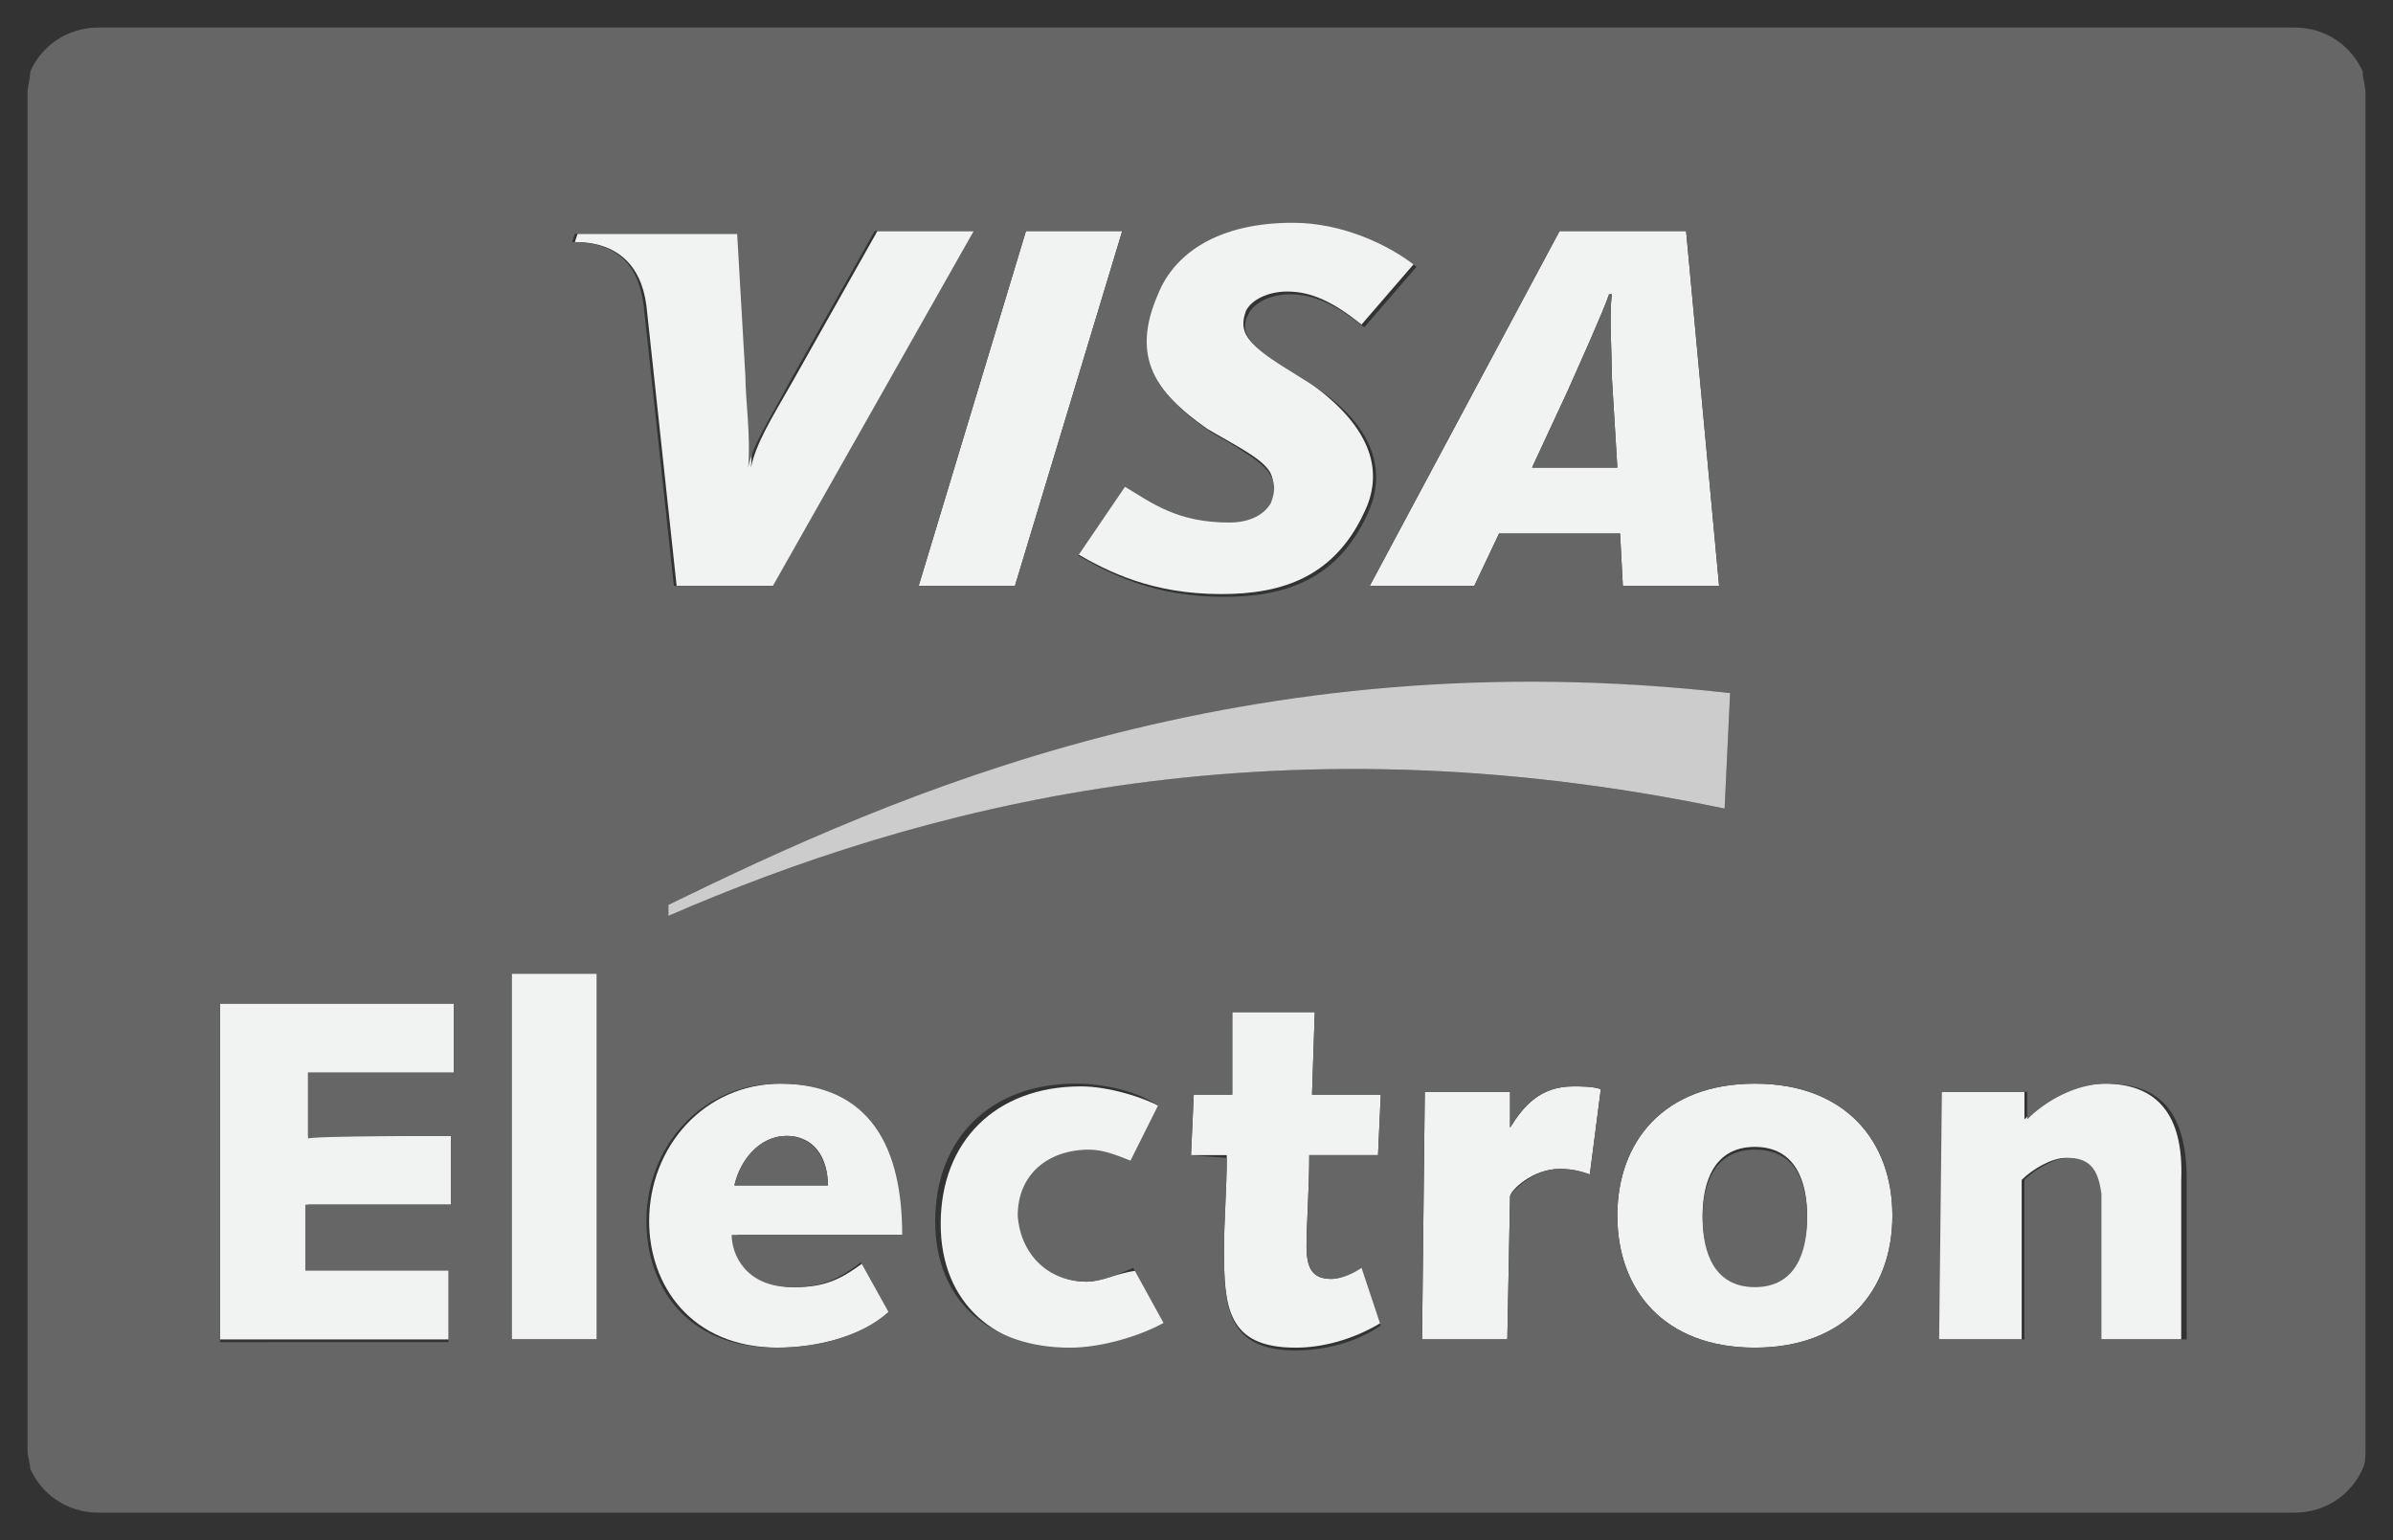
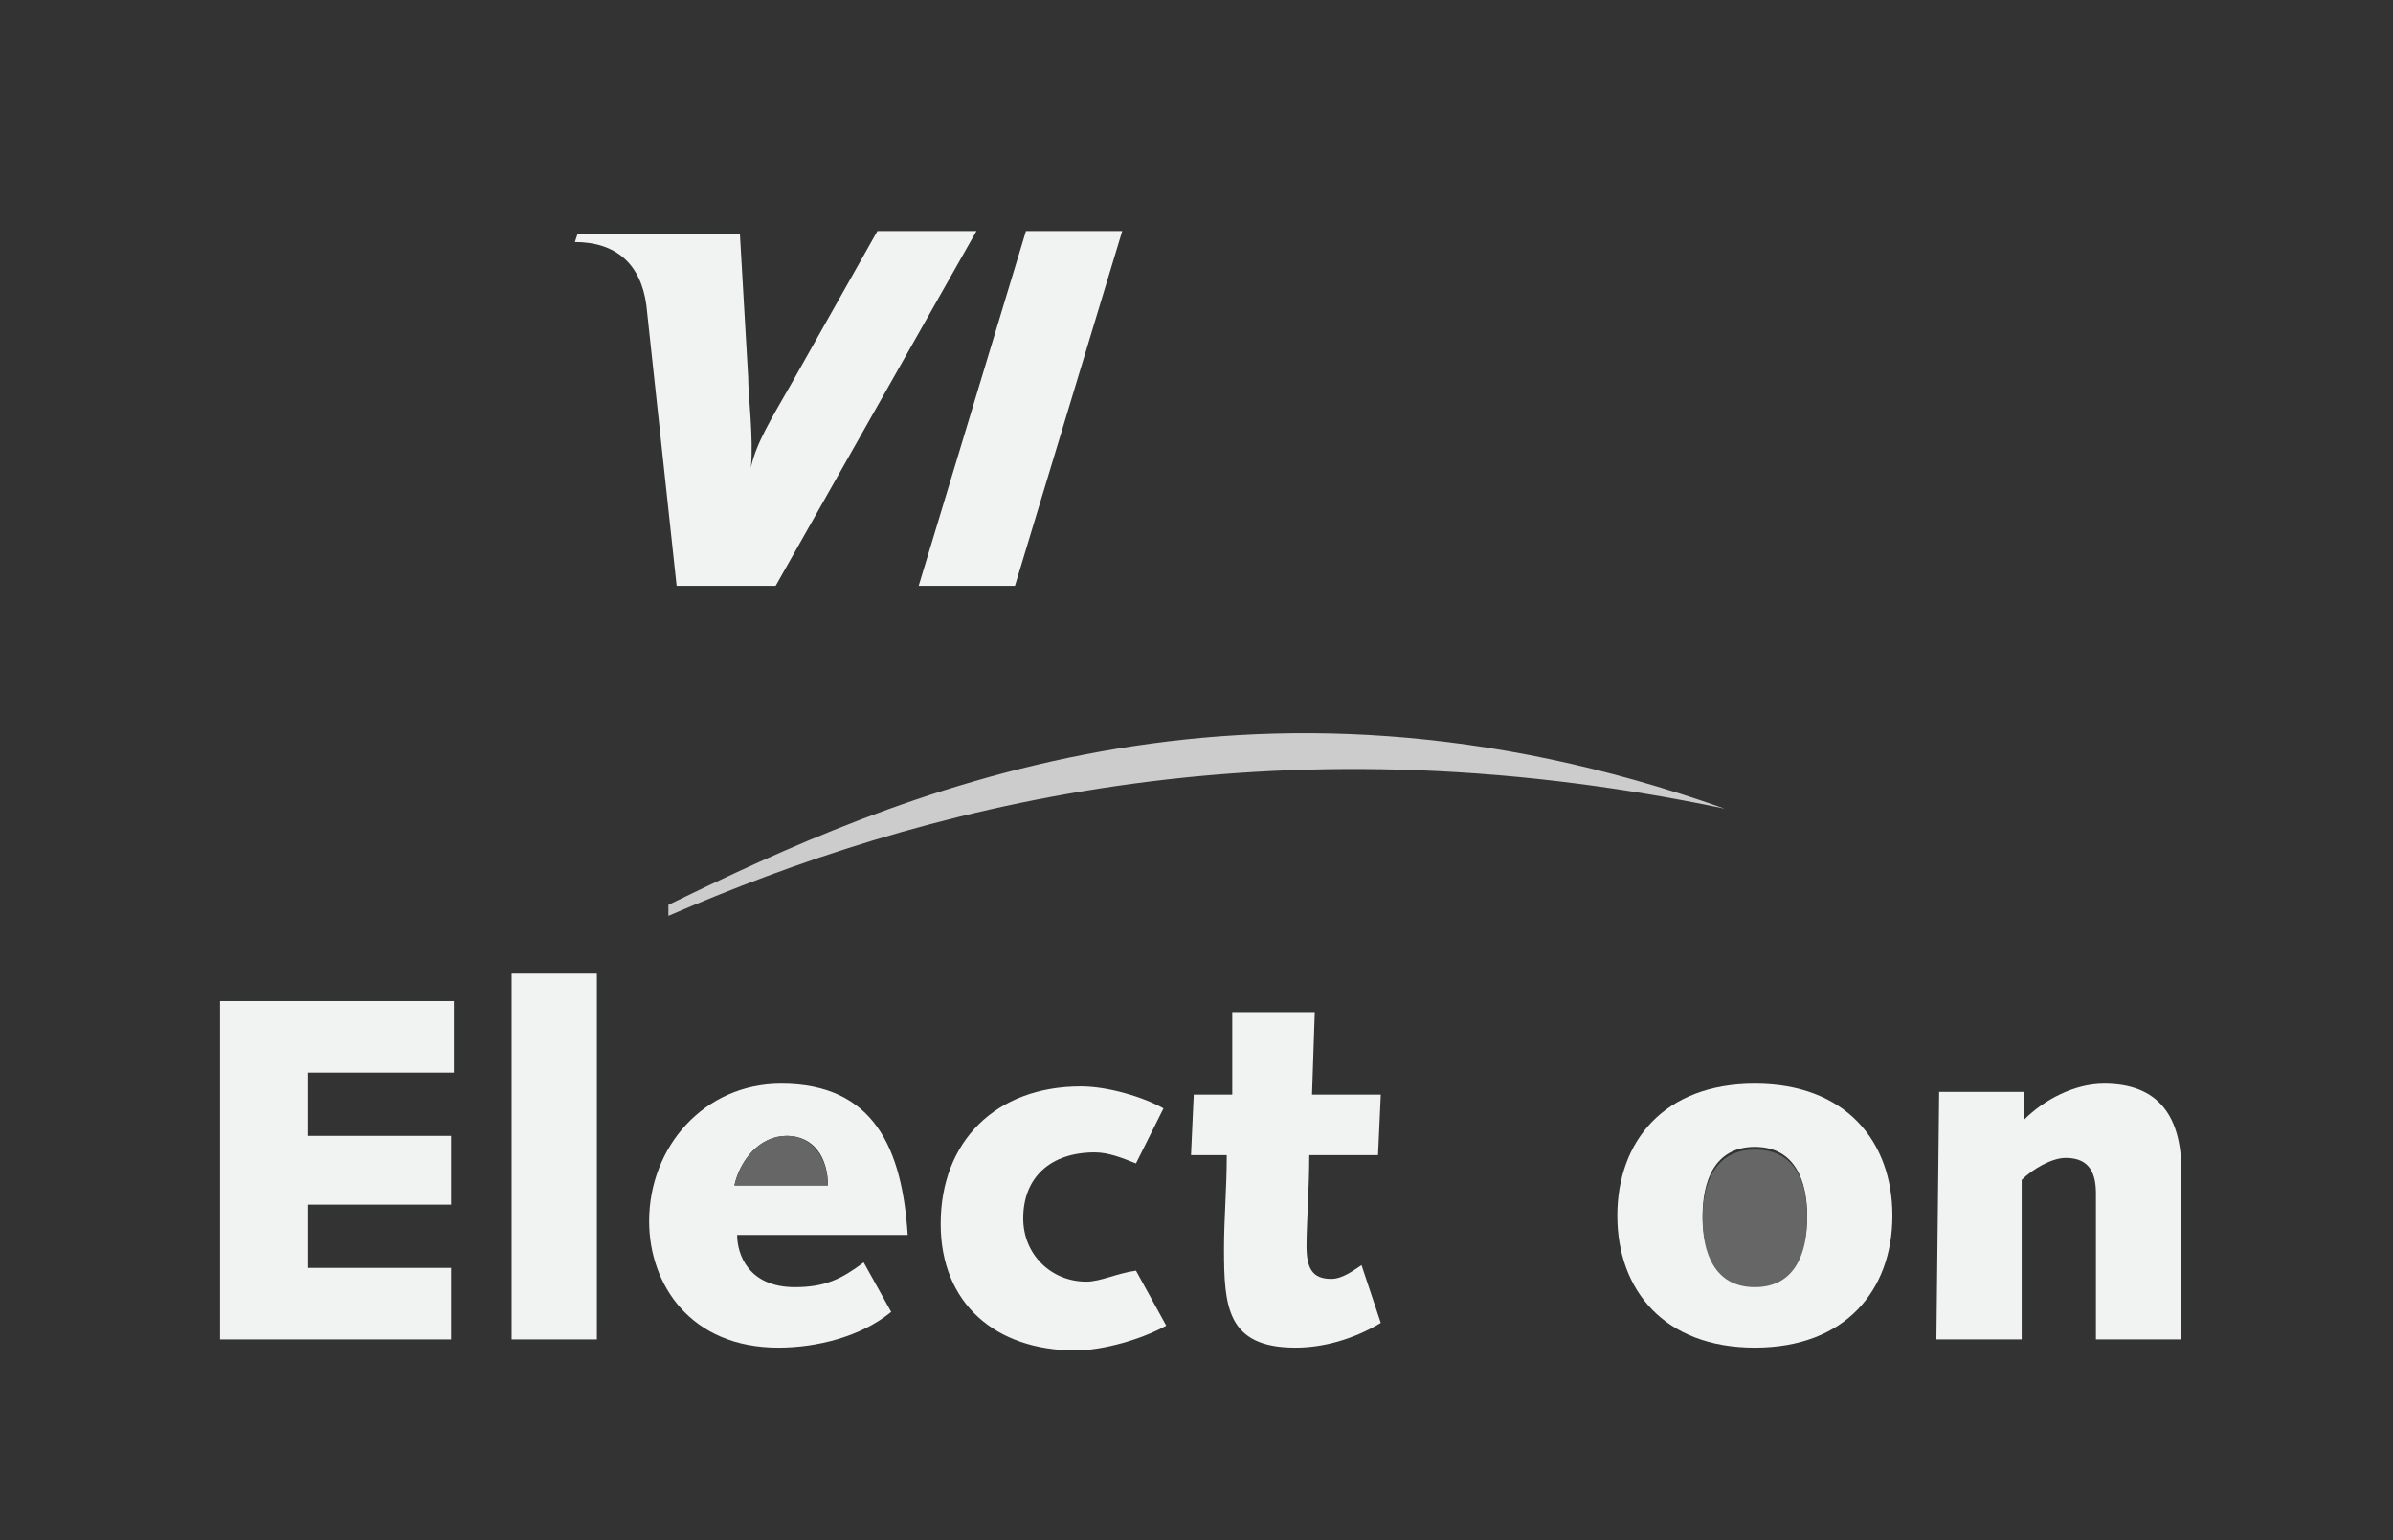
<svg xmlns="http://www.w3.org/2000/svg" version="1.1" id="Layer_1" x="0px" y="0px" viewBox="0 0 87 56" style="enable-background:new 0 0 87 56;" xml:space="preserve">
  <rect x="0" y="0" width="87" height="56" fill="#333333" stroke="none" />
  <style type="text/css">
	.st0{fill:#F1F2F2;}
	.st1{fill:#666666;}
	.st2{fill:#CCCCCC;}
</style>
  <g>
    <rect x="18.6" y="35.4" class="st0" width="3.1" height="13.3" />
    <polygon class="st0" points="36.9,21.3 40.8,8.4 37.3,8.4 33.4,21.3  " />
    <polygon class="st0" points="8,48.7 16.4,48.7 16.4,46.1 11.2,46.1 11.2,43.8 16.4,43.8 16.4,41.3 11.2,41.3 11.2,39 16.5,39    16.5,36.4 8,36.4  " />
    <path class="st0" d="M28.2,21.3l7.3-12.9h-3.6l-3.1,5.5c-0.8,1.4-1.3,2.2-1.5,3.1h0c0.1-1.1-0.1-2.6-0.1-3.3l-0.3-5.2h-5.9   l-0.1,0.3c1.5,0,2.4,0.8,2.6,2.3l1.1,10.2L28.2,21.3L28.2,21.3z" />
    <path class="st0" d="M28.4,39.4c-2.8,0-4.8,2.3-4.8,5c0,2.3,1.5,4.6,4.7,4.6c1.4,0,3-0.4,4.1-1.3l-1-1.8c-0.8,0.6-1.4,0.9-2.5,0.9   c-1.7,0-2.1-1.2-2.1-1.9h6.2C32.8,41.8,31.8,39.4,28.4,39.4z M26.7,43.1c0.2-0.9,0.9-1.8,1.9-1.8c1,0,1.5,0.8,1.5,1.8H26.7z" />
-     <path class="st0" d="M53.6,21.3l0.9-1.9l4.4,0l0.1,1.9h3.5L61.3,8.4h-4.6l-6.9,12.9L53.6,21.3L53.6,21.3z M57,14.2   c0.4-0.9,1.3-2.9,1.5-3.5h0.1c-0.1,0.8,0,2.1,0,3l0.2,3.3h-3.1L57,14.2z" />
-     <path class="st0" d="M44.6,18.9c-1.9,0-2.7-0.7-3.8-1.3l-1.7,2.5c1.2,0.7,2.8,1.5,5.3,1.5c2.2,0,4.2-0.6,5.3-3.2   c0.6-1.5,0-3.1-2.4-4.7l-0.8-0.5c-1.1-0.7-1.5-1.1-1.2-1.9c0.2-0.4,0.8-0.7,1.5-0.7c0.9,0,1.7,0.4,2.7,1.2l1.9-2.2   c-1-0.8-2.7-1.6-4.5-1.6c-2.6,0-4.2,1.1-4.9,2.6c-0.9,2.3-0.1,3.6,1.9,5l0.7,0.4c1.4,0.8,2,1.2,1.5,2.1   C45.8,18.8,45.2,18.9,44.6,18.9z" />
-     <path class="st0" d="M54.9,41L54.9,41l0-1.3h-3.1l-0.1,9h3.1l0.1-5.2c0-0.2,0.8-1,1.8-1c0.5,0,0.8,0.1,1.1,0.2l0.4-3.1   c-0.3-0.1-0.7-0.1-1-0.1C56,39.5,55.4,40.2,54.9,41z" />
    <path class="st0" d="M76.5,39.4c-1.1,0-2.2,0.6-2.9,1.3v-1h-3.1l-0.1,9h3.1l0-5.8c0.4-0.4,1.1-0.8,1.6-0.8c0.9,0,1.1,0.6,1.1,1.3   c0,1.8,0,3.6,0,5.3h3.1c0-2,0-3.9,0-5.8C79.4,40.5,78.4,39.4,76.5,39.4z" />
    <path class="st0" d="M39.5,46.6c-1.3,0-2.3-1-2.3-2.3c0-1.5,1-2.4,2.6-2.4c0.5,0,1,0.2,1.5,0.4l1-2c-0.7-0.4-2-0.8-3-0.8   c-3.1,0-5.1,2-5.1,5c0,2.9,2,4.6,4.9,4.6c1,0,2.4-0.4,3.3-0.9l-1.1-2C40.6,46.3,40,46.6,39.5,46.6z" />
    <path class="st0" d="M48.4,46.5c-0.7,0-0.9-0.4-0.9-1.2c0-0.8,0.1-2.1,0.1-3.3h2.5l0.1-2.2h-2.5l0.1-3h-3l0,3h-1.4L43.3,42h1.3   c0,1.2-0.1,2.3-0.1,3.4c0,2.1,0.1,3.6,2.6,3.6c1,0,2.1-0.3,3.1-0.9L49.5,46C49.2,46.2,48.8,46.5,48.4,46.5z" />
    <path class="st0" d="M63.8,39.4c-3.3,0-5,2.1-5,4.8s1.7,4.8,5,4.8s5-2.1,5-4.8S67.1,39.4,63.8,39.4z M63.8,46.7   c-1.5,0-1.9-1.3-1.9-2.5c0-1.2,0.4-2.5,1.9-2.5c1.5,0,1.9,1.3,1.9,2.5C65.7,45.4,65.3,46.7,63.8,46.7z" />
    <path class="st1" d="M63.8,41.8c-1.5,0-1.9,1.3-1.9,2.5c0,1.2,0.4,2.5,1.9,2.5c1.5,0,1.9-1.3,1.9-2.5C65.7,43,65.3,41.8,63.8,41.8z   " />
    <path class="st1" d="M28.6,41.3c-1,0-1.7,0.9-1.9,1.8h3.4C30.1,42.2,29.6,41.3,28.6,41.3z" />
-     <path class="st1" d="M85.9,2.6C85.5,1.7,84.6,1,83.4,1H3.6C2.4,1,1.5,1.7,1.1,2.6C1.1,2.9,1,3.1,1,3.4v49.3c0,0.3,0.1,0.5,0.1,0.7   C1.5,54.3,2.4,55,3.6,55h79.8c1.2,0,2.1-0.7,2.5-1.6c0.1-0.2,0.1-0.5,0.1-0.7V3.4C86,3.1,85.9,2.9,85.9,2.6z M75.2,42.1   c-0.5,0-1.2,0.4-1.6,0.8l0,5.8h-3.1l0.1-9h3.1v1c0.7-0.7,1.8-1.3,2.9-1.3c1.9,0,2.9,1,2.9,3.5c0,1.8,0,3.8,0,5.8h-3.1   c0-1.7,0-3.5,0-5.3C76.3,42.7,76.1,42.1,75.2,42.1z M54.9,41c0.5-0.8,1.1-1.5,2.3-1.5c0.3,0,0.7,0,1,0.1l-0.4,3.1   c-0.3-0.1-0.6-0.2-1.1-0.2c-1,0-1.8,0.9-1.8,1l-0.1,5.2h-3.1l0.1-9h3.1L54.9,41C54.9,41,54.9,41,54.9,41z M24.3,33.3v-0.4   c8.2-4,20.9-9.6,38.6-7.7l-0.2,4.2C45.9,25.9,33.3,29.4,24.3,33.3z M43.3,42l0.1-2.2h1.4l0-3h3l-0.1,3h2.5L50.1,42h-2.5   c0,1.2-0.1,2.6-0.1,3.3c0,0.8,0.2,1.2,0.9,1.2c0.4,0,0.8-0.2,1.1-0.4l0.7,2.1c-0.9,0.6-2,0.9-3.1,0.9c-2.5,0-2.6-1.6-2.6-3.6   c0-1.1,0.1-2.2,0.1-3.4L43.3,42C43.3,42,43.3,42,43.3,42z M39.5,46.6c0.6,0,1.2-0.3,1.7-0.5l1.1,2C41.4,48.6,40,49,38.9,49   c-2.8,0-4.9-1.6-4.9-4.6c0-3,2-5,5.1-5c1.1,0,2.3,0.3,3,0.8l-1,2c-0.5-0.2-1-0.4-1.5-0.4c-1.5,0-2.6,0.9-2.6,2.4   C37.1,45.6,38.1,46.6,39.5,46.6z M28.8,46.8c1.1,0,1.7-0.3,2.5-0.9l1,1.8c-1,0.9-2.6,1.3-4.1,1.3c-3.3,0-4.7-2.3-4.7-4.6   c0-2.7,2-5,4.8-5c3.4,0,4.5,2.4,4.5,5.5h-6.2C26.6,45.6,27.1,46.8,28.8,46.8z M20.8,8.8l0.1-0.3h5.9l0.3,5.2c0,0.8,0.2,2.2,0.1,3.3   h0c0.2-0.9,0.7-1.6,1.5-3.1l3.1-5.5h3.6l-7.3,12.9h-3.6l-1.1-10.2C23.2,9.5,22.3,8.8,20.8,8.8z M21.7,48.7h-3.1l0-13.3h3.1   L21.7,48.7z M44.7,16.1L44,15.7c-2-1.4-2.9-2.7-1.9-5c0.6-1.5,2.2-2.6,4.9-2.6c1.8,0,3.5,0.8,4.5,1.6l-1.9,2.2   c-1-0.8-1.8-1.2-2.7-1.2c-0.7,0-1.3,0.3-1.5,0.7c-0.4,0.7,0.1,1.2,1.2,1.9l0.8,0.5c2.5,1.5,3,3.2,2.4,4.7c-1.1,2.6-3.1,3.2-5.3,3.2   c-2.5,0-4.1-0.8-5.3-1.5l1.7-2.5c1,0.6,1.9,1.3,3.8,1.3c0.6,0,1.2-0.2,1.5-0.7C46.6,17.3,46,16.9,44.7,16.1z M56.7,8.4h4.6   l1.2,12.9H59l-0.1-1.9l-4.4,0l-0.9,1.9h-3.8L56.7,8.4z M36.9,21.3h-3.5l3.9-12.9h3.5L36.9,21.3z M63.8,39.4c3.3,0,5,2.1,5,4.8   s-1.7,4.8-5,4.8s-5-2.1-5-4.8S60.5,39.4,63.8,39.4z M16.4,41.3v2.5h-5.3l0,2.4h5.2v2.6H8l0-12.3h8.5V39h-5.3l0,2.4   C11.2,41.3,16.4,41.3,16.4,41.3z" />
-     <path class="st1" d="M58.6,13.7c0-1-0.1-2.2,0-3h-0.1c-0.2,0.6-1.1,2.6-1.5,3.5L55.7,17h3.1L58.6,13.7z" />
-     <path class="st2" d="M24.3,32.9v0.4c9-3.9,21.7-7.4,38.4-3.9l0.2-4.2C45.2,23.2,32.5,28.9,24.3,32.9z" />
+     <path class="st2" d="M24.3,32.9v0.4c9-3.9,21.7-7.4,38.4-3.9C45.2,23.2,32.5,28.9,24.3,32.9z" />
  </g>
</svg>